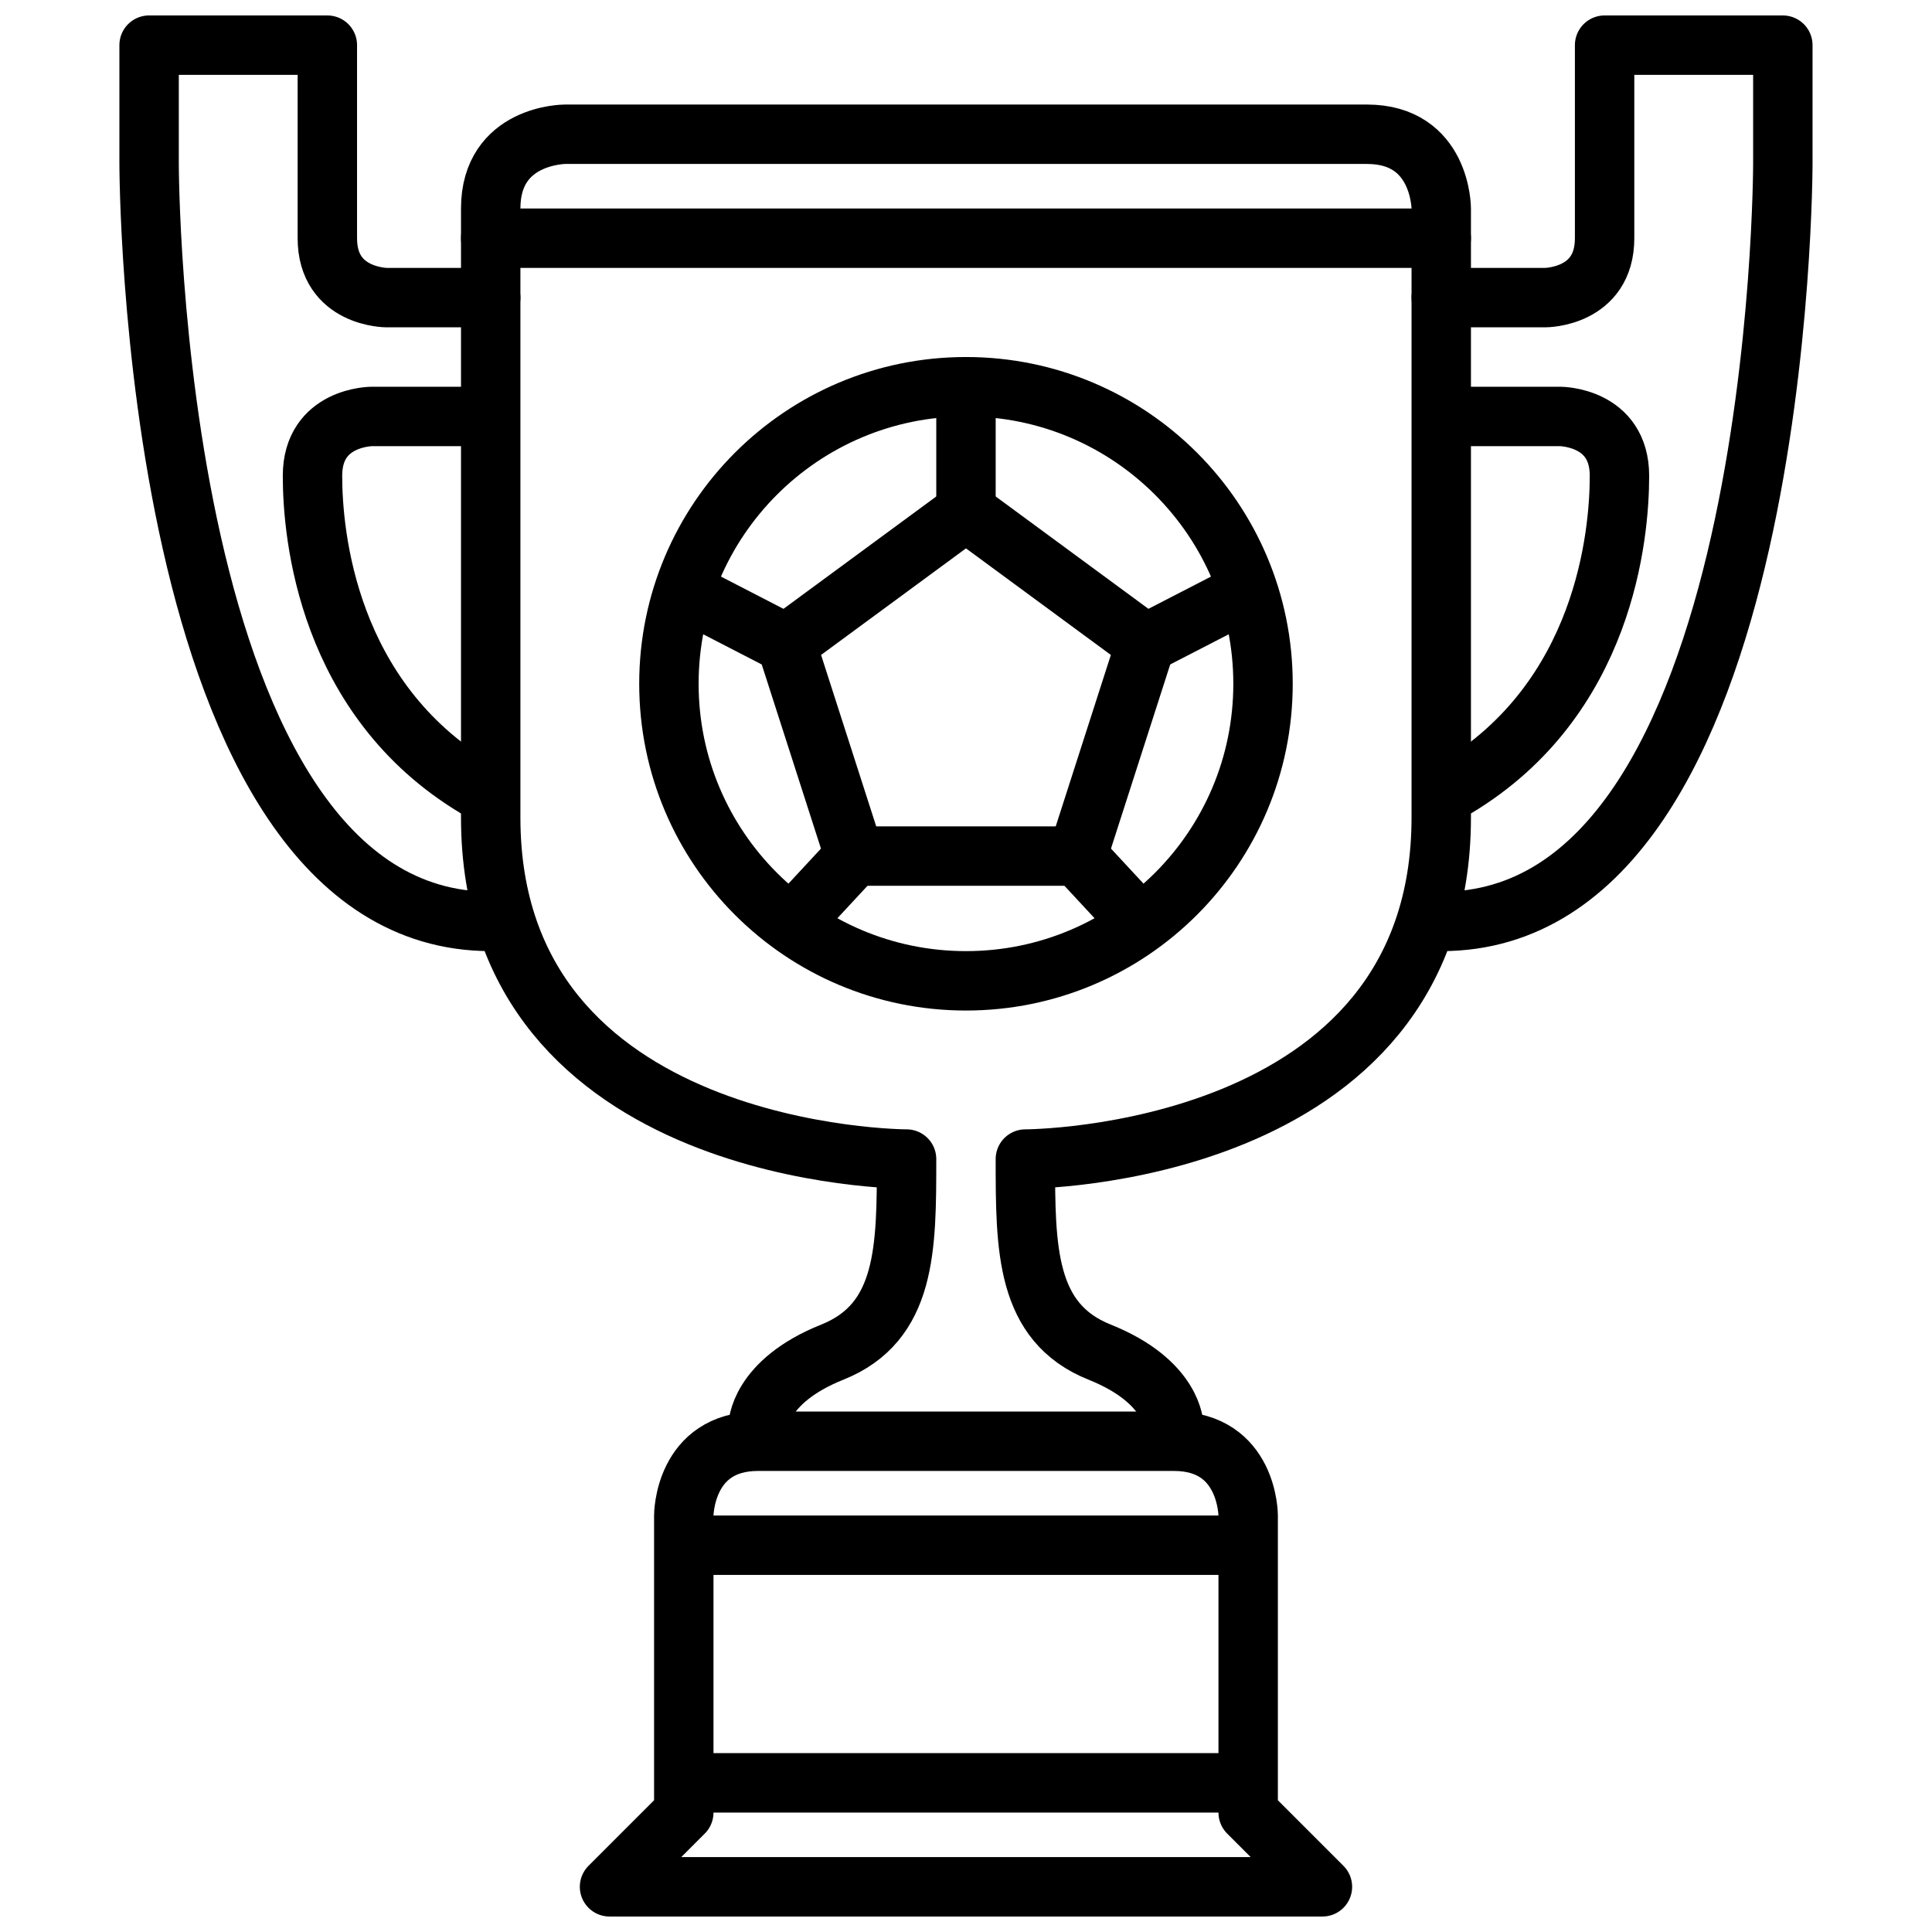
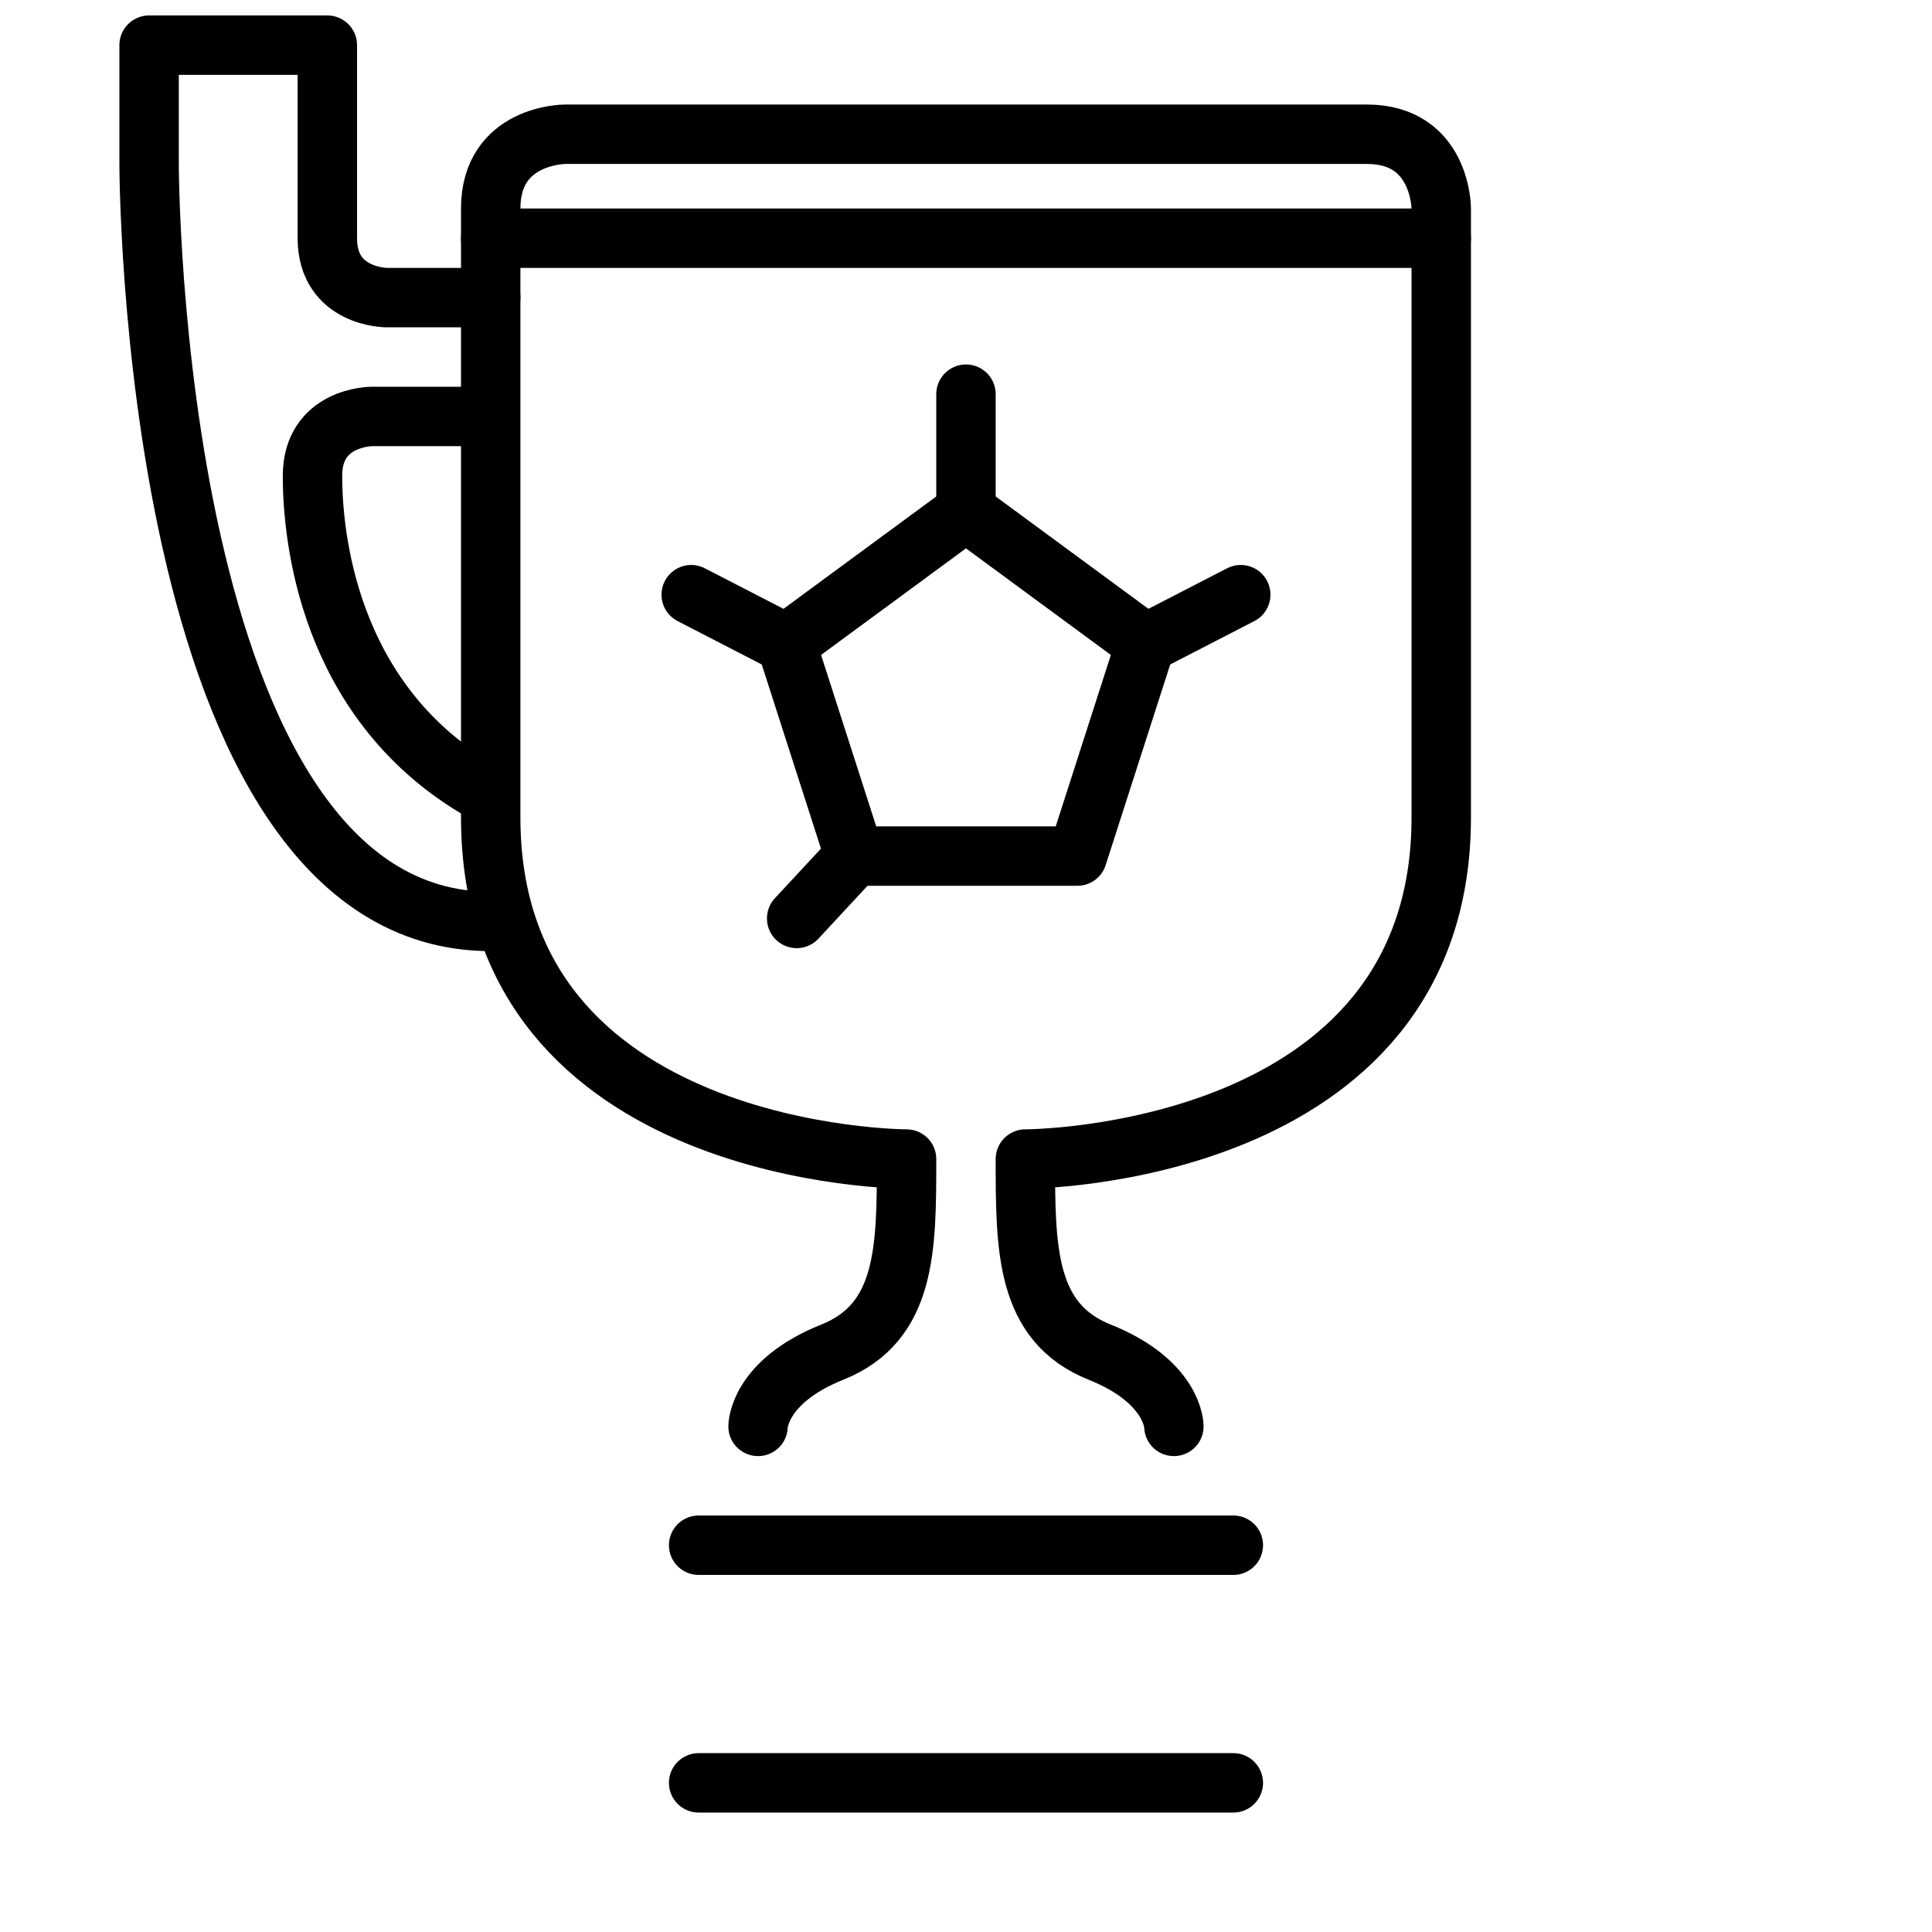
<svg xmlns="http://www.w3.org/2000/svg" width="800px" height="800px" version="1.1" viewBox="144 144 512 512">
  <defs>
    <clipPath id="c">
      <path d="m297 518h206v133.9h-206z" />
    </clipPath>
    <clipPath id="b">
      <path d="m175 148.09h107v248.91h-107z" />
    </clipPath>
    <clipPath id="a">
-       <path d="m518 148.09h107v248.91h-107z" />
-     </clipPath>
+       </clipPath>
  </defs>
-   <path transform="matrix(3.936 0 0 3.936 148.09 148.09)" d="m84 45c0 11.046-8.955 20-20 20-11.046 0-20.001-8.954-20.001-20s8.955-20.001 20.001-20.001c11.045 0 20 8.955 20 20.001" fill="none" stroke="#000000" stroke-linecap="round" stroke-linejoin="round" stroke-miterlimit="10" stroke-width="4" />
  <path transform="matrix(3.936 0 0 3.936 148.09 148.09)" d="m64 33.4 12.1 8.9-4.6 14.3h-15.001l-4.6-14.3zm0 0" fill="none" stroke="#000000" stroke-linecap="round" stroke-linejoin="round" stroke-miterlimit="10" stroke-width="4" />
  <path transform="matrix(3.936 0 0 3.936 148.09 148.09)" d="m45.5 39 6.399 3.3" fill="none" stroke="#000000" stroke-linecap="round" stroke-linejoin="round" stroke-miterlimit="10" stroke-width="4" />
  <path transform="matrix(3.936 0 0 3.936 148.09 148.09)" d="m64 25.5v7.9" fill="none" stroke="#000000" stroke-linecap="round" stroke-linejoin="round" stroke-miterlimit="10" stroke-width="4" />
  <path transform="matrix(3.936 0 0 3.936 148.09 148.09)" d="m82.5 39-6.4 3.3" fill="none" stroke="#000000" stroke-linecap="round" stroke-linejoin="round" stroke-miterlimit="10" stroke-width="4" />
-   <path transform="matrix(3.936 0 0 3.936 148.09 148.09)" d="m75.4 60.8-3.899-4.2" fill="none" stroke="#000000" stroke-linecap="round" stroke-linejoin="round" stroke-miterlimit="10" stroke-width="4" />
  <path transform="matrix(3.936 0 0 3.936 148.09 148.09)" d="m52.6 60.8 3.899-4.2" fill="none" stroke="#000000" stroke-linecap="round" stroke-linejoin="round" stroke-miterlimit="10" stroke-width="4" />
  <g clip-path="url(#c)">
-     <path transform="matrix(3.936 0 0 3.936 148.09 148.09)" d="m40 126 5-5v-20s0-5 5-5h15 13c5 0 5 5 5 5v20l5 5zm0 0" fill="none" stroke="#000000" stroke-linecap="round" stroke-linejoin="round" stroke-miterlimit="10" stroke-width="4" />
-   </g>
+     </g>
  <path transform="matrix(3.936 0 0 3.936 148.09 148.09)" d="m46 103h36.001" fill="none" stroke="#000000" stroke-linecap="round" stroke-linejoin="round" stroke-miterlimit="10" stroke-width="4" />
  <path transform="matrix(3.936 0 0 3.936 148.09 148.09)" d="m46 119h36.001" fill="none" stroke="#000000" stroke-linecap="round" stroke-linejoin="round" stroke-miterlimit="10" stroke-width="4" />
  <path transform="matrix(3.936 0 0 3.936 148.09 148.09)" d="m50 95s0-3 5-5c5-2 5-7 5-13 0 0-28 0-28-23v-39h64v39c-9.92e-4 23-28.001 23-28.001 23 0 6 0 11 5 13 5 2 5 5 5 5" fill="none" stroke="#000000" stroke-linecap="round" stroke-linejoin="round" stroke-miterlimit="10" stroke-width="4" />
  <path transform="matrix(3.936 0 0 3.936 148.09 148.09)" d="m96 15v-2s0-5-5-5h-54s-5 0-5 5v2" fill="none" stroke="#000000" stroke-linecap="round" stroke-linejoin="round" stroke-miterlimit="10" stroke-width="4" />
  <g clip-path="url(#b)">
    <path transform="matrix(3.936 0 0 3.936 148.09 148.09)" d="m32 19h-7s-3.999 0-3.999-3.999v-13l-12.001-9.92e-4v8s0 51 23 51" fill="none" stroke="#000000" stroke-linecap="round" stroke-linejoin="round" stroke-miterlimit="10" stroke-width="4" />
  </g>
  <path transform="matrix(3.936 0 0 3.936 148.09 148.09)" d="m31 27h-7s-3.999 0-3.999 3.999 1 15 11 21" fill="none" stroke="#000000" stroke-linecap="round" stroke-linejoin="round" stroke-miterlimit="10" stroke-width="4" />
  <g clip-path="url(#a)">
    <path transform="matrix(3.936 0 0 3.936 148.09 148.09)" d="m96 19h7s3.999 0 3.999-3.999v-13h12v8s0 51-23 51" fill="none" stroke="#000000" stroke-linecap="round" stroke-linejoin="round" stroke-miterlimit="10" stroke-width="4" />
  </g>
-   <path transform="matrix(3.936 0 0 3.936 148.09 148.09)" d="m97 27h7s3.999 0 3.999 3.999-1 15-11 21" fill="none" stroke="#000000" stroke-linecap="round" stroke-linejoin="round" stroke-miterlimit="10" stroke-width="4" />
</svg>